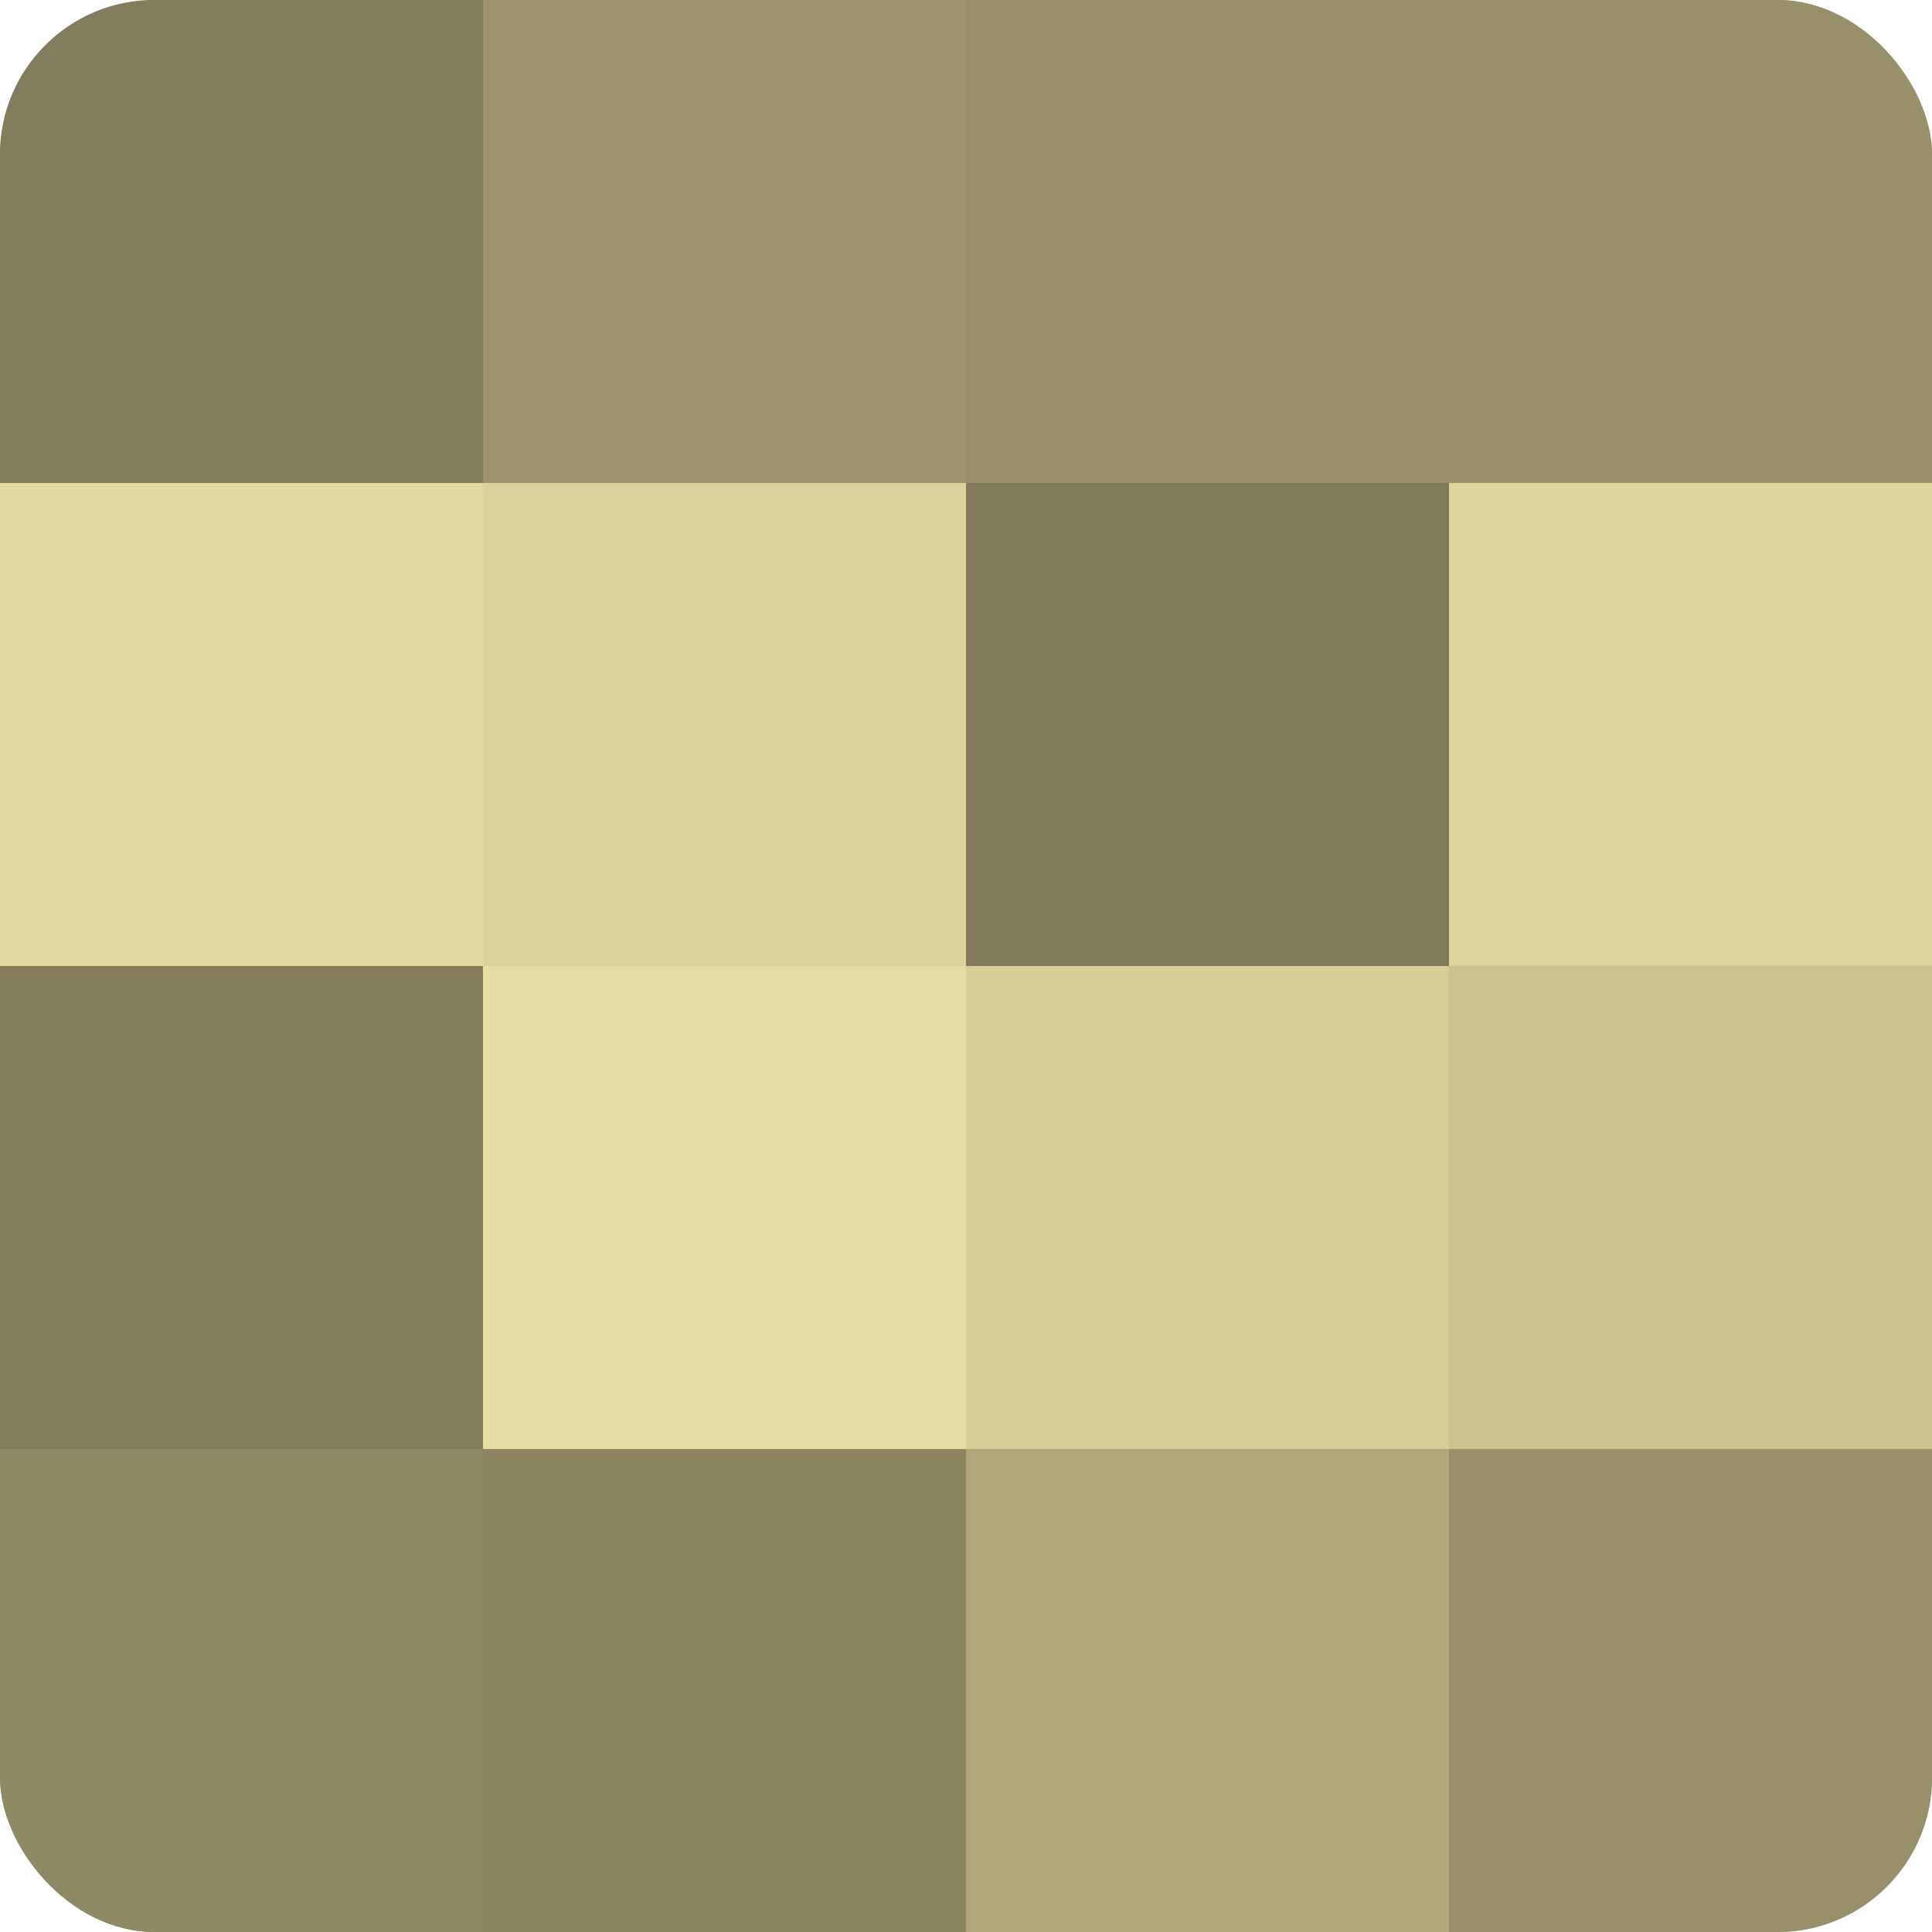
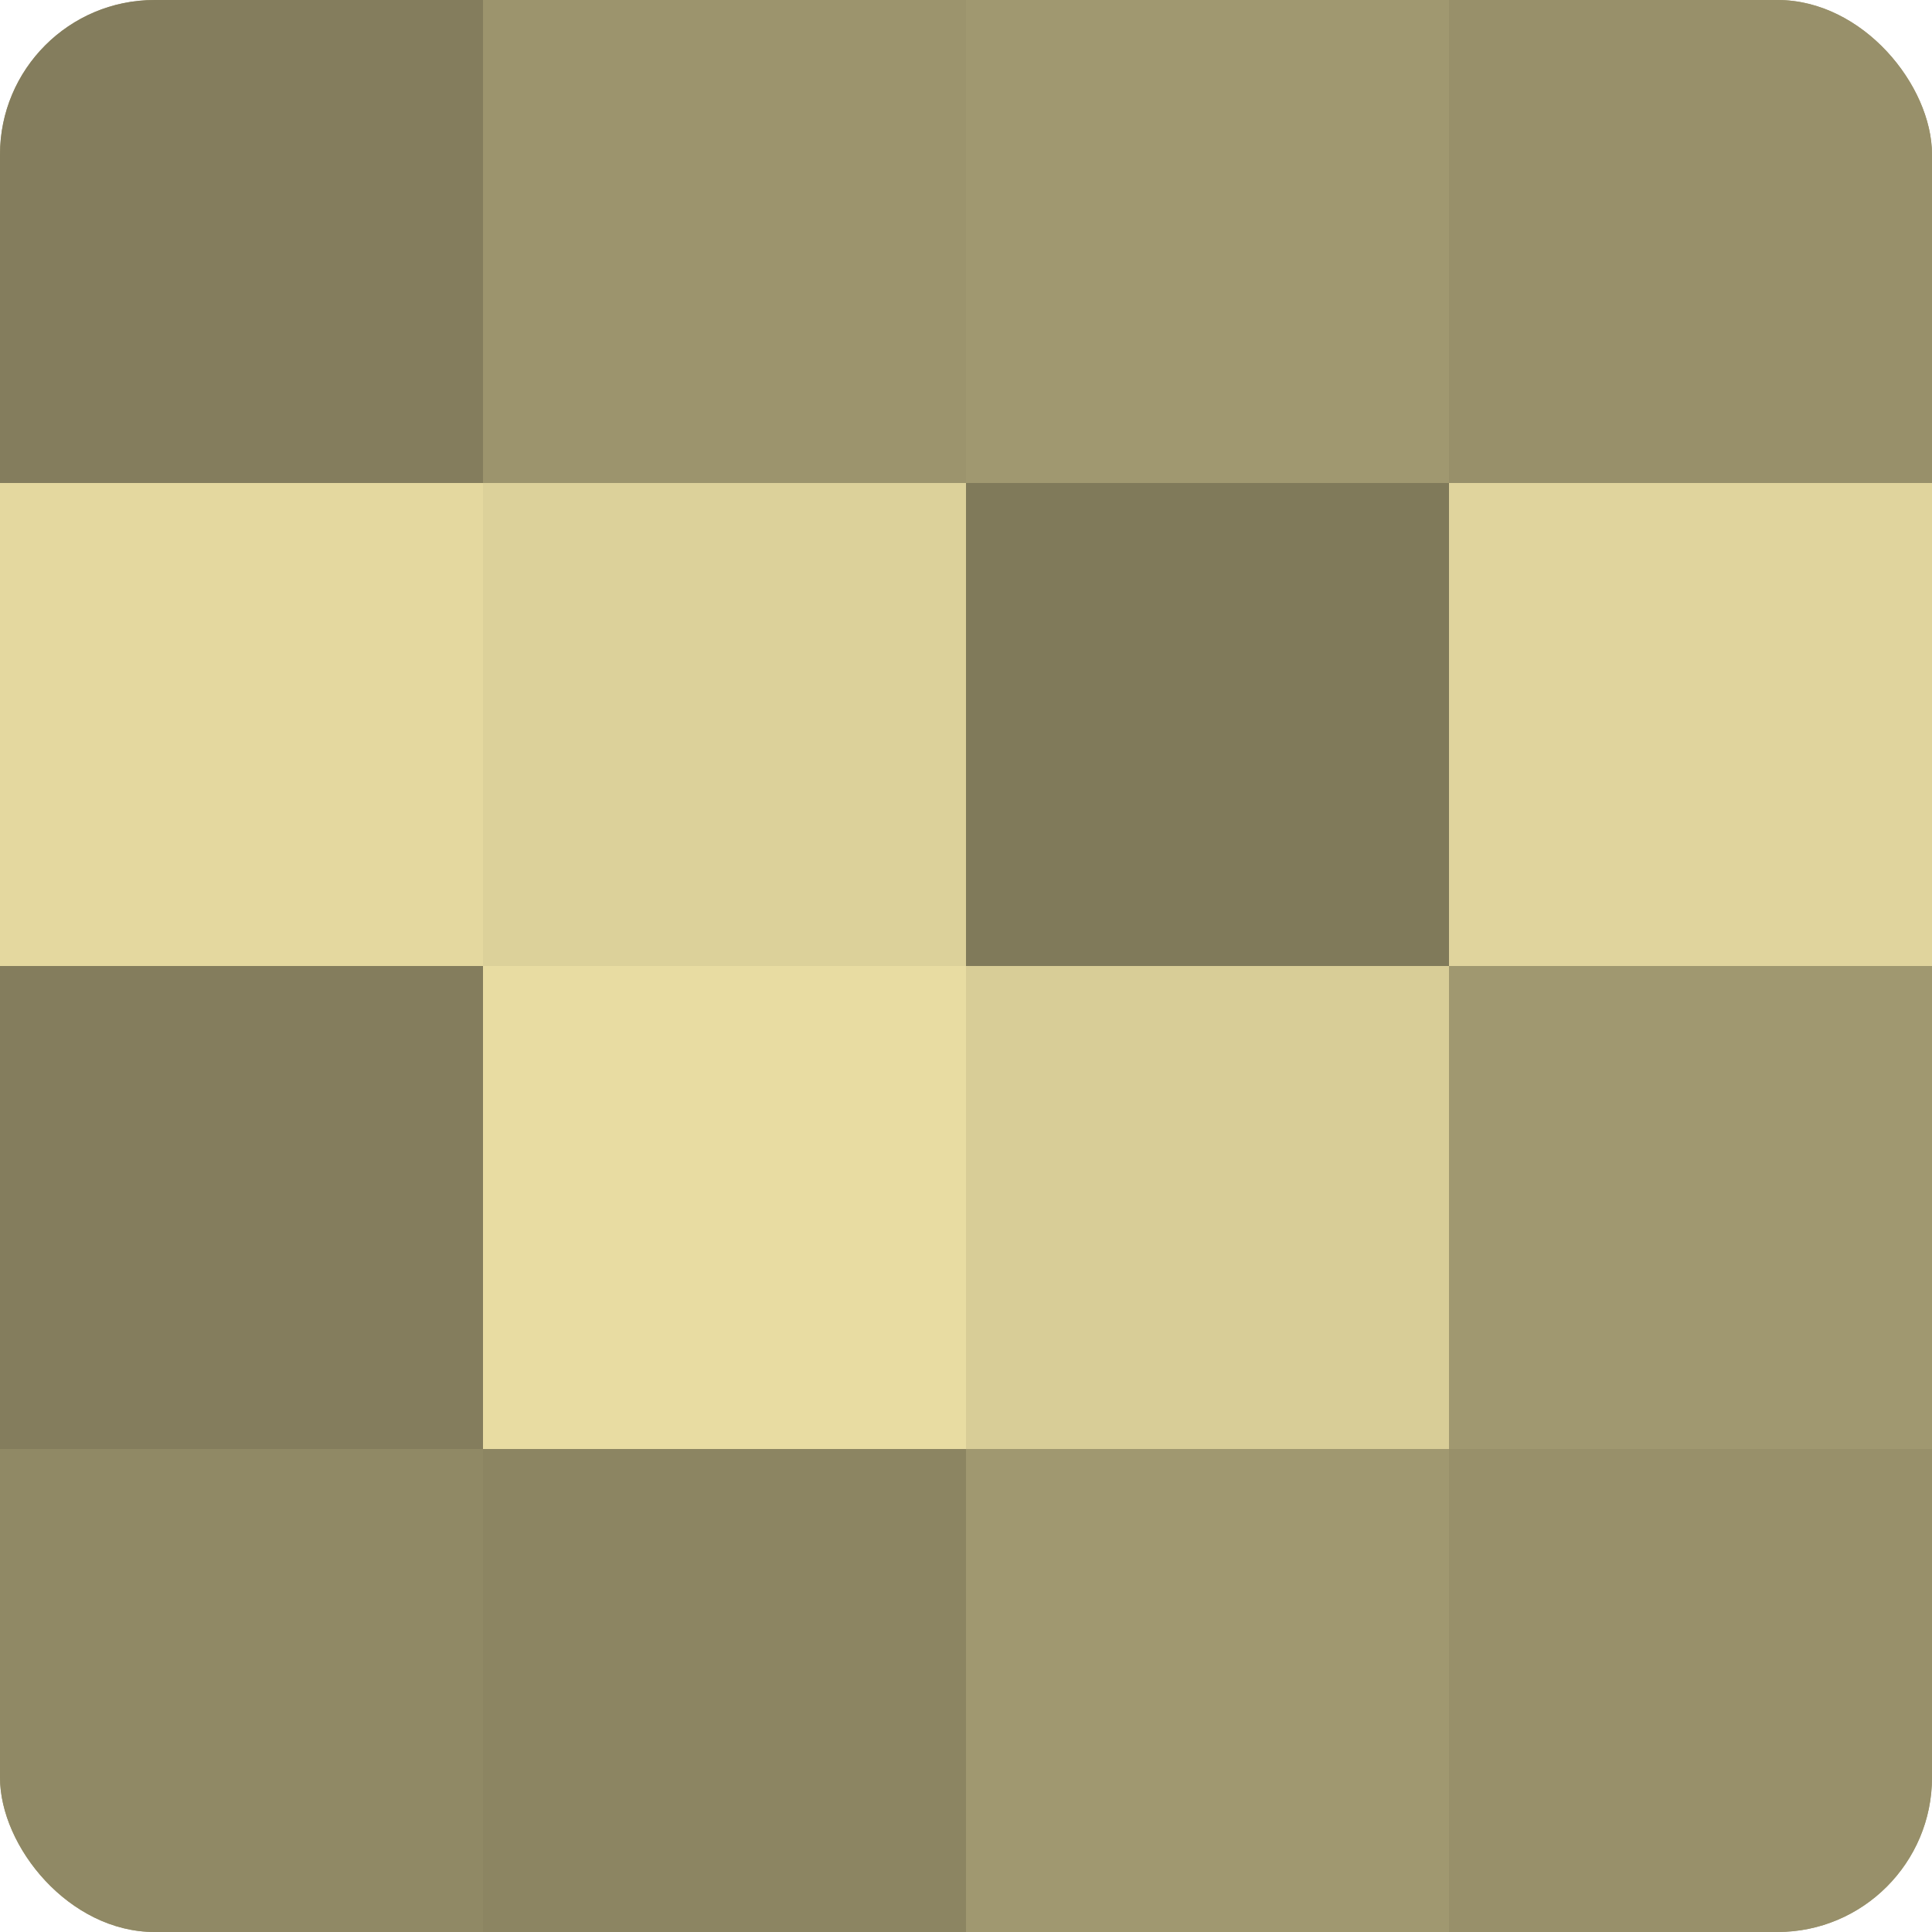
<svg xmlns="http://www.w3.org/2000/svg" width="60" height="60" viewBox="0 0 100 100" preserveAspectRatio="xMidYMid meet">
  <defs>
    <clipPath id="c" width="100" height="100">
      <rect width="100" height="100" rx="8" ry="8" />
    </clipPath>
  </defs>
  <g clip-path="url(#c)">
    <rect width="100" height="100" fill="#a09870" />
    <rect width="25" height="25" fill="#847d5d" />
    <rect y="25" width="25" height="25" fill="#e4d89f" />
    <rect y="50" width="25" height="25" fill="#847d5d" />
    <rect y="75" width="25" height="25" fill="#908965" />
    <rect x="25" width="25" height="25" fill="#9c946d" />
    <rect x="25" y="25" width="25" height="25" fill="#dcd19a" />
    <rect x="25" y="50" width="25" height="25" fill="#e8dca2" />
    <rect x="25" y="75" width="25" height="25" fill="#8c8562" />
-     <rect x="50" width="25" height="25" fill="#98906a" />
    <rect x="50" y="25" width="25" height="25" fill="#807a5a" />
    <rect x="50" y="50" width="25" height="25" fill="#d8cd97" />
-     <rect x="50" y="75" width="25" height="25" fill="#b0a77b" />
    <rect x="75" width="25" height="25" fill="#98906a" />
    <rect x="75" y="25" width="25" height="25" fill="#e0d49d" />
-     <rect x="75" y="50" width="25" height="25" fill="#ccc28f" />
    <rect x="75" y="75" width="25" height="25" fill="#98906a" />
  </g>
</svg>